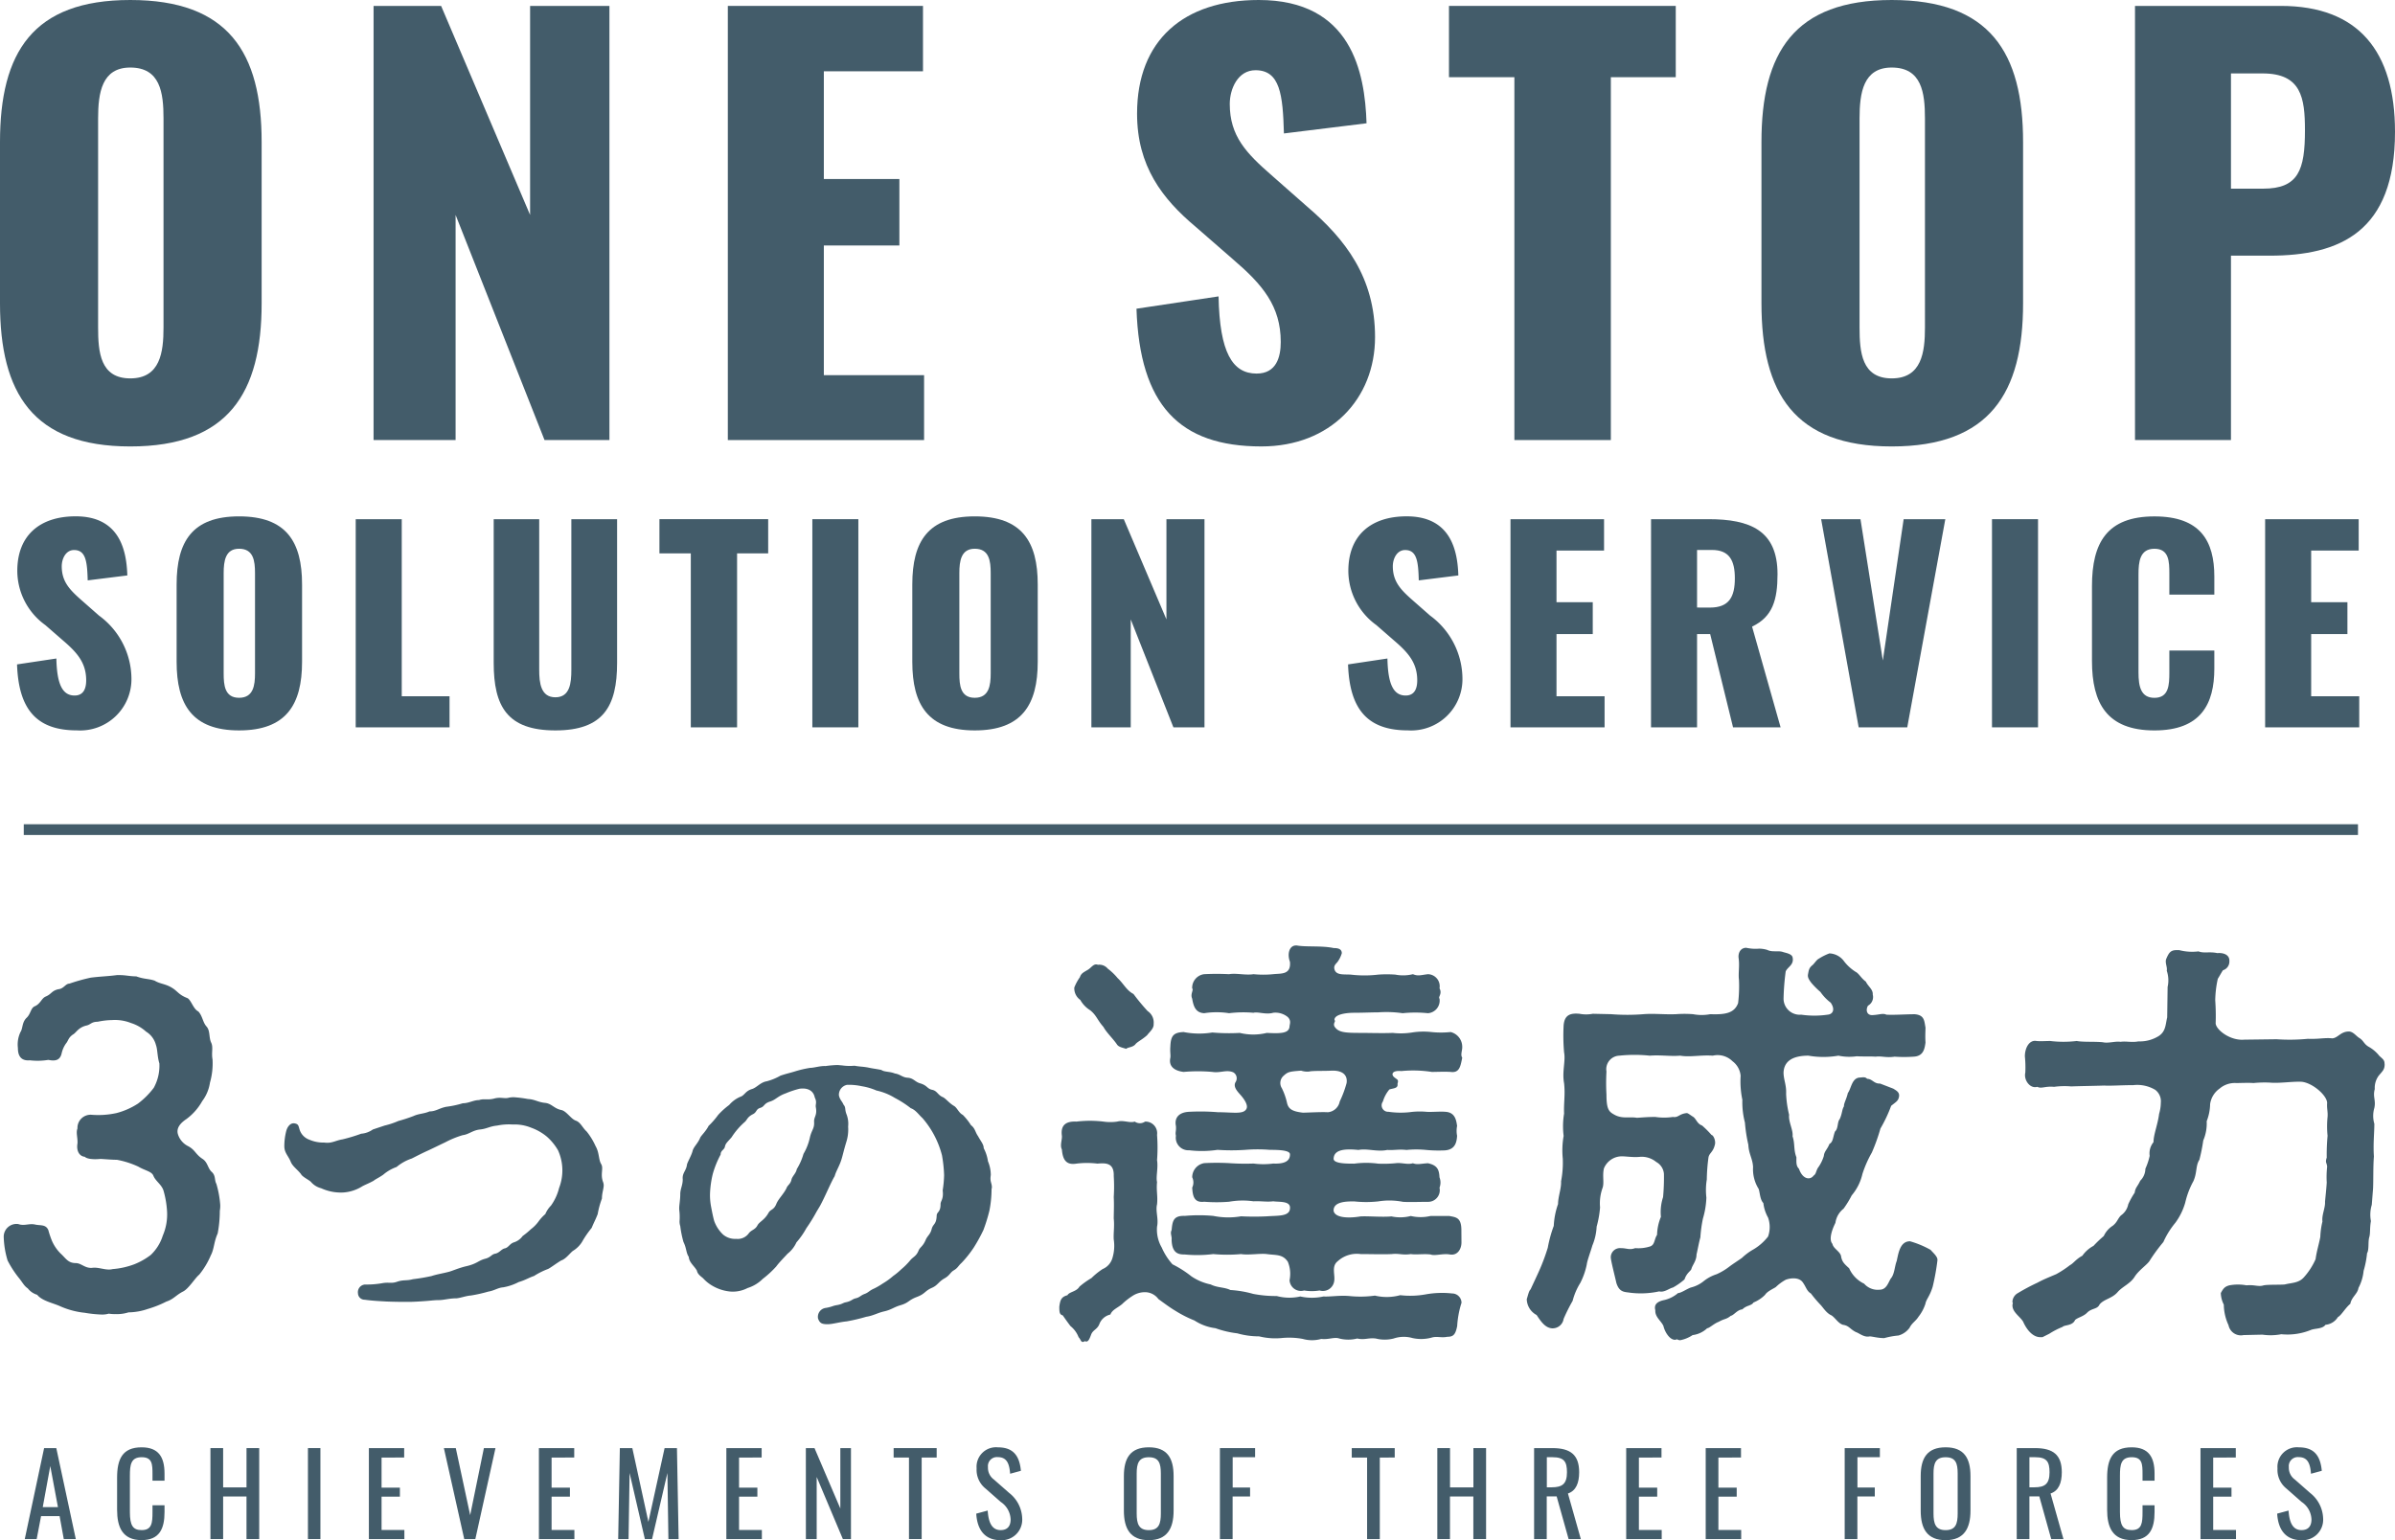
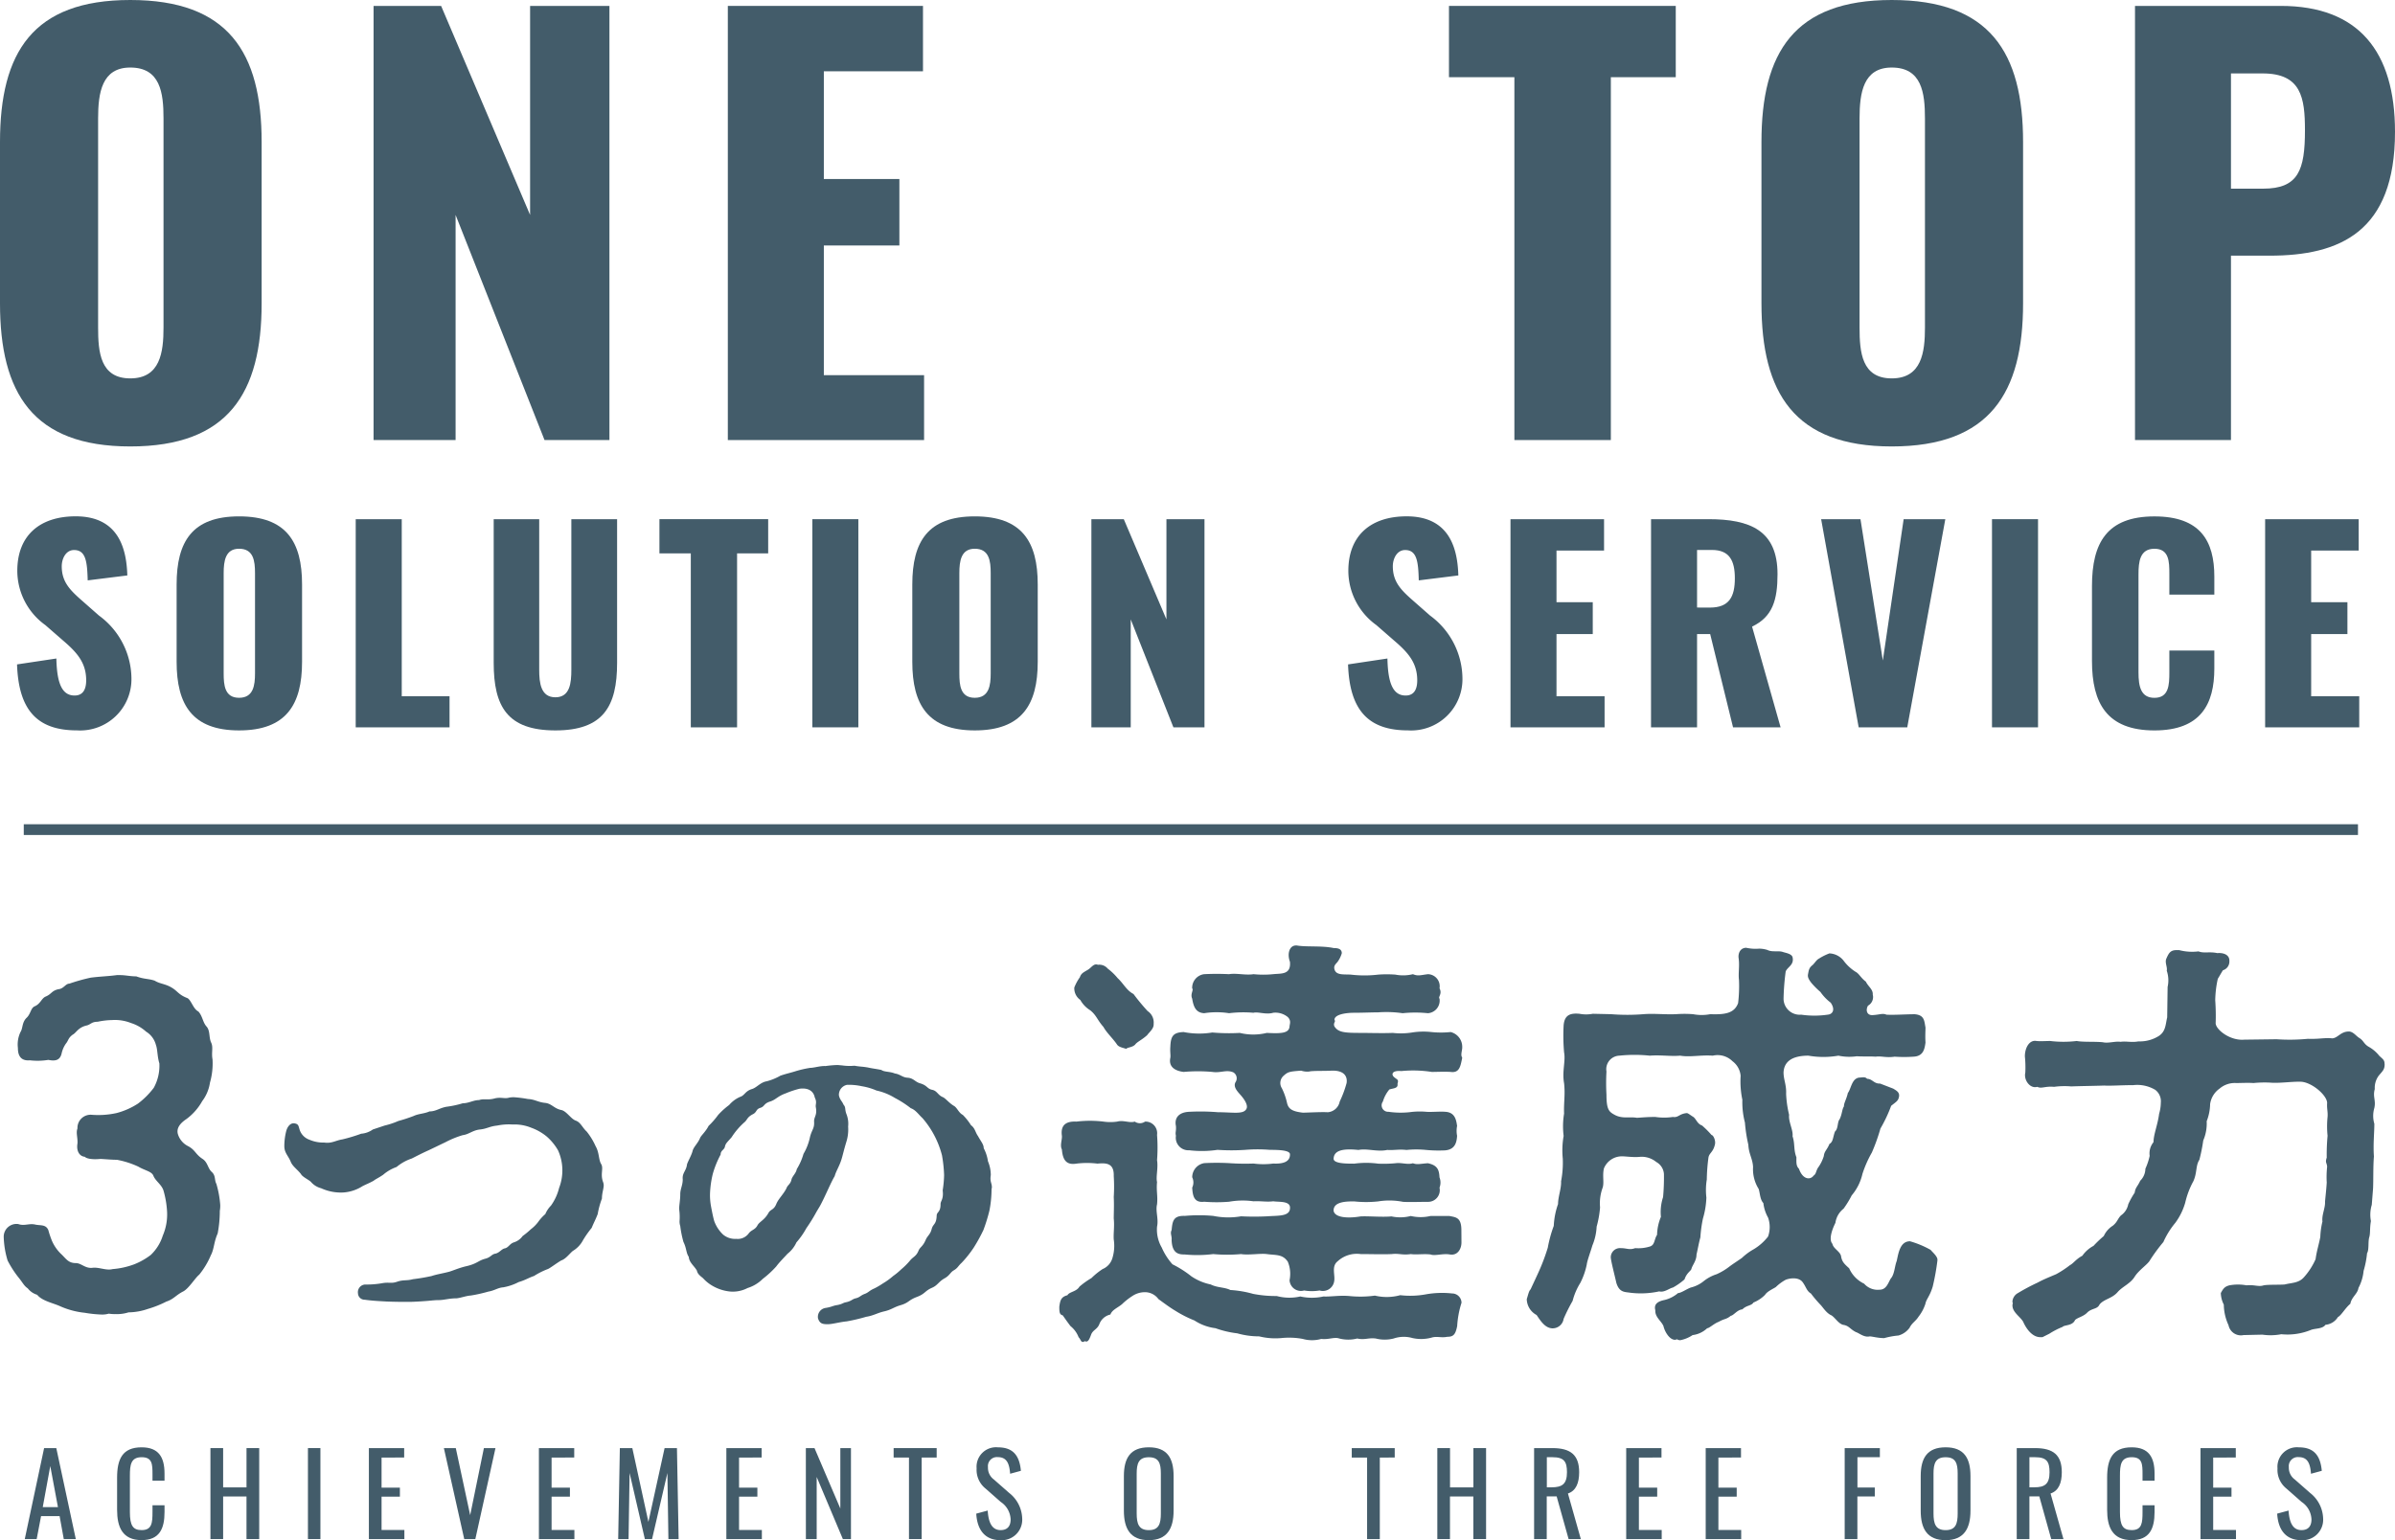
<svg xmlns="http://www.w3.org/2000/svg" width="202.914" height="130.523" viewBox="0 0 202.914 130.523">
  <defs>
    <clipPath id="clip-path">
      <rect id="長方形_1478" data-name="長方形 1478" width="202.914" height="130.523" fill="#435c6a" />
    </clipPath>
  </defs>
  <g id="グループ_1754" data-name="グループ 1754" transform="translate(0 0)">
    <rect id="長方形_1474" data-name="長方形 1474" width="197.763" height="0.911" transform="translate(2.014 69.854)" fill="#435c6a" />
    <path id="パス_994" data-name="パス 994" d="M3.49,79.222,4.139,82.7H2.853ZM2.967,77.7,1.329,85.41H2.338l.371-1.943H4.281l.352,1.943H5.652L4,77.7Z" transform="translate(0.77 45.026)" fill="#435c6a" />
    <g id="グループ_1752" data-name="グループ 1752" transform="translate(0 0)">
      <g id="グループ_1751" data-name="グループ 1751" clip-path="url(#clip-path)">
        <path id="パス_995" data-name="パス 995" d="M6.281,82.959V80.236c0-1.561.438-2.578,2.075-2.578,1.437,0,1.943.828,1.943,2.218v.61H9.28v-.543c0-.858-.019-1.447-.915-1.447-.913,0-1,.627-1,1.579v3.055c0,1.163.257,1.543,1,1.543.867,0,.915-.619.915-1.532v-.572H10.3v.572c0,1.418-.43,2.38-1.943,2.38-1.638,0-2.075-1.125-2.075-2.562" transform="translate(3.64 45.002)" fill="#435c6a" />
        <path id="パス_996" data-name="パス 996" d="M11.288,77.7h1.076V81.03h1.981V77.7H15.42V85.41H14.344V81.8H12.364V85.41H11.288Z" transform="translate(6.541 45.026)" fill="#435c6a" />
        <rect id="長方形_1475" data-name="長方形 1475" width="1.057" height="7.711" transform="translate(26.09 122.725)" fill="#435c6a" />
        <path id="パス_997" data-name="パス 997" d="M19.787,77.7h2.99v.8H20.862v2.551h1.553v.763H20.862V84.64h1.932v.771H19.787Z" transform="translate(11.466 45.026)" fill="#435c6a" />
        <path id="パス_998" data-name="パス 998" d="M23.81,77.7h1.009l1.218,5.683L27.2,77.7h.981L26.475,85.41h-.941Z" transform="translate(13.798 45.026)" fill="#435c6a" />
        <path id="パス_999" data-name="パス 999" d="M28.907,77.7H31.9v.8H29.982v2.551h1.553v.763H29.982V84.64h1.932v.771H28.907Z" transform="translate(16.751 45.026)" fill="#435c6a" />
        <path id="パス_1000" data-name="パス 1000" d="M33.3,77.7h1.057l1.362,6.255L37.091,77.7h1.047l.142,7.711h-.866l-.085-5.6-1.3,5.6h-.61l-1.294-5.6-.087,5.6H33.16Z" transform="translate(19.216 45.026)" fill="#435c6a" />
        <path id="パス_1001" data-name="パス 1001" d="M38.962,77.7h2.99v.8H40.038v2.551H41.59v.763H40.038V84.64h1.932v.771H38.962Z" transform="translate(22.578 45.026)" fill="#435c6a" />
        <path id="パス_1002" data-name="パス 1002" d="M43.226,77.7h.733l2.189,5.121V77.7h.9V85.41h-.686l-2.218-5.264V85.41h-.915Z" transform="translate(25.049 45.026)" fill="#435c6a" />
        <path id="パス_1003" data-name="パス 1003" d="M49.236,78.5h-1.3v-.8h3.647v.8H50.312V85.41H49.236Z" transform="translate(27.776 45.026)" fill="#435c6a" />
        <path id="パス_1004" data-name="パス 1004" d="M52.377,83.274l.952-.257c.057.828.265,1.657,1.095,1.657.553,0,.848-.314.848-.905a1.857,1.857,0,0,0-.839-1.485l-1.3-1.144a2.025,2.025,0,0,1-.742-1.7,1.649,1.649,0,0,1,1.809-1.78c1.229,0,1.82.638,1.943,1.989l-.913.248c-.058-.761-.229-1.407-1.03-1.407a.762.762,0,0,0-.847.847,1.223,1.223,0,0,0,.5,1.047l1.3,1.142a2.853,2.853,0,0,1,1.1,2.161,1.737,1.737,0,0,1-1.846,1.839c-1.343,0-1.971-.915-2.047-2.248" transform="translate(30.352 45.002)" fill="#435c6a" />
        <path id="パス_1005" data-name="パス 1005" d="M60.285,83.016V80.094c0-1.524.551-2.437,2.113-2.437s2.1.922,2.1,2.437v2.932c0,1.513-.553,2.5-2.1,2.5-1.572,0-2.113-.973-2.113-2.505m3.132.238v-3.38c0-.858-.163-1.38-1.019-1.38s-1.028.523-1.028,1.38v3.38c0,.856.163,1.417,1.028,1.417s1.019-.561,1.019-1.417" transform="translate(34.935 45.002)" fill="#435c6a" />
-         <path id="パス_1006" data-name="パス 1006" d="M65.436,77.7h2.981v.771h-1.9v2.57h1.475V81.8H66.512V85.41H65.436Z" transform="translate(37.92 45.026)" fill="#435c6a" />
        <path id="パス_1007" data-name="パス 1007" d="M73.809,78.5h-1.3v-.8H76.15v.8H74.886V85.41H73.809Z" transform="translate(42.017 45.026)" fill="#435c6a" />
        <path id="パス_1008" data-name="パス 1008" d="M77.1,77.7h1.076V81.03h1.981V77.7h1.074V85.41H80.152V81.8H78.171V85.41H77.1Z" transform="translate(44.676 45.026)" fill="#435c6a" />
        <path id="パス_1009" data-name="パス 1009" d="M82.289,77.7H83.84c1.543,0,2.267.581,2.267,2.047,0,.905-.267,1.572-.951,1.8l1.093,3.865H85.213L84.2,81.793h-.84V85.41H82.289Zm1.485,3.323c.9,0,1.3-.286,1.3-1.276,0-.905-.246-1.275-1.229-1.275h-.477v2.551Z" transform="translate(47.686 45.026)" fill="#435c6a" />
        <path id="パス_1010" data-name="パス 1010" d="M87.229,77.7h2.99v.8H88.305v2.551h1.551v.763H88.305V84.64h1.932v.771H87.229Z" transform="translate(50.549 45.026)" fill="#435c6a" />
        <path id="パス_1011" data-name="パス 1011" d="M91.494,77.7h2.99v.8H92.57v2.551h1.551v.763H92.57V84.64H94.5v.771H91.494Z" transform="translate(53.02 45.026)" fill="#435c6a" />
        <path id="パス_1012" data-name="パス 1012" d="M98.949,77.7h2.981v.771h-1.9v2.57H101.5V81.8h-1.475V85.41H98.949Z" transform="translate(57.34 45.026)" fill="#435c6a" />
        <path id="パス_1013" data-name="パス 1013" d="M103.027,83.016V80.094c0-1.524.551-2.437,2.112-2.437s2.105.922,2.105,2.437v2.932c0,1.513-.553,2.5-2.105,2.5-1.57,0-2.112-.973-2.112-2.505m3.132.238v-3.38c0-.858-.163-1.38-1.02-1.38s-1.027.523-1.027,1.38v3.38c0,.856.163,1.417,1.027,1.417s1.02-.561,1.02-1.417" transform="translate(59.703 45.002)" fill="#435c6a" />
        <path id="パス_1014" data-name="パス 1014" d="M108.178,77.7h1.551c1.543,0,2.267.581,2.267,2.047,0,.905-.267,1.572-.952,1.8l1.093,3.865H111.1l-1.009-3.617h-.839V85.41h-1.074Zm1.485,3.323c.9,0,1.294-.286,1.294-1.276,0-.905-.246-1.275-1.227-1.275h-.477v2.551Z" transform="translate(62.688 45.026)" fill="#435c6a" />
        <path id="パス_1015" data-name="パス 1015" d="M113.027,82.959V80.236c0-1.561.438-2.578,2.077-2.578,1.437,0,1.941.828,1.941,2.218v.61h-1.019v-.543c0-.858-.019-1.447-.913-1.447-.915,0-1,.627-1,1.579v3.055c0,1.163.256,1.543,1,1.543.867,0,.913-.619.913-1.532v-.572h1.019v.572c0,1.418-.428,2.38-1.941,2.38-1.64,0-2.077-1.125-2.077-2.562" transform="translate(65.498 45.002)" fill="#435c6a" />
        <path id="パス_1016" data-name="パス 1016" d="M118.035,77.7h2.99v.8H119.11v2.551h1.551v.763H119.11V84.64h1.932v.771h-3.007Z" transform="translate(68.4 45.026)" fill="#435c6a" />
        <path id="パス_1017" data-name="パス 1017" d="M122.155,83.274l.952-.257c.057.828.265,1.657,1.095,1.657.553,0,.847-.314.847-.905a1.856,1.856,0,0,0-.837-1.485l-1.3-1.144a2.024,2.024,0,0,1-.741-1.7,1.649,1.649,0,0,1,1.809-1.78c1.229,0,1.82.638,1.943,1.989l-.915.248c-.058-.761-.229-1.407-1.028-1.407a.763.763,0,0,0-.848.847,1.224,1.224,0,0,0,.505,1.047l1.3,1.142a2.853,2.853,0,0,1,1.1,2.161,1.737,1.737,0,0,1-1.846,1.839c-1.344,0-1.971-.915-2.047-2.248" transform="translate(70.788 45.002)" fill="#435c6a" />
        <path id="パス_1018" data-name="パス 1018" d="M0,25.709V12.037C0,4.451,2.77,0,11.037,0,19.35,0,22.167,4.451,22.167,12.037V25.709c0,7.586-2.816,12.127-11.129,12.127C2.77,37.837,0,33.3,0,25.709m13.854,2.044V10.039c0-2.18-.272-4.315-2.816-4.315-2.407,0-2.726,2.135-2.726,4.315V27.753c0,2.09.182,4.315,2.726,4.315s2.816-2.226,2.816-4.315" transform="translate(0 0)" fill="#435c6a" />
        <path id="パス_1019" data-name="パス 1019" d="M20.039.317h5.722L33.3,18.031V.317h6.722V37.108h-5.5L26.988,18.031V37.108h-6.95Z" transform="translate(11.612 0.184)" fill="#435c6a" />
        <path id="パス_1020" data-name="パス 1020" d="M39.041.317H55.575V5.858h-8.4v9.129h6.4V20.62h-6.4V31.611h8.493v5.5H39.041Z" transform="translate(22.624 0.184)" fill="#435c6a" />
-         <path id="パス_1021" data-name="パス 1021" d="M60.963,26.163l6.95-1.044c.092,4.768,1.181,6.541,3.225,6.541,1.681,0,2.044-1.409,2.044-2.679,0-3.044-1.545-4.862-4.042-7l-3.181-2.772c-2.815-2.361-4.95-5.132-4.95-9.583C61.009,3.407,64.961,0,71.32,0c7.858,0,8.994,6.133,9.131,10.448l-7,.862c-.092-3.271-.319-5.359-2.409-5.359-1.5,0-2.18,1.589-2.18,2.86,0,2.726,1.407,4.178,3.543,6.042l3.042,2.68c3.181,2.725,5.724,5.948,5.724,11.037,0,5.223-3.77,9.265-9.629,9.265-6.951,0-10.311-3.5-10.584-11.674" transform="translate(35.328 0)" fill="#435c6a" />
        <path id="パス_1022" data-name="パス 1022" d="M83.265,6.358H77.723V.317H96.937V6.358h-5.5V37.11H83.265Z" transform="translate(45.04 0.184)" fill="#435c6a" />
        <path id="パス_1023" data-name="パス 1023" d="M94.485,25.709V12.037C94.485,4.451,97.254,0,105.522,0c8.311,0,11.128,4.451,11.128,12.037V25.709c0,7.586-2.816,12.127-11.128,12.127-8.269,0-11.037-4.541-11.037-12.127m13.852,2.044V10.039c0-2.18-.273-4.315-2.815-4.315-2.409,0-2.726,2.135-2.726,4.315V27.753c0,2.09.182,4.315,2.726,4.315s2.815-2.226,2.815-4.315" transform="translate(54.753 0)" fill="#435c6a" />
        <path id="パス_1024" data-name="パス 1024" d="M114.522.317h12.355c6.585,0,9.673,3.86,9.673,10.674,0,8.493-4.678,10.493-10.627,10.493h-3.271V37.108h-8.13Zm10.856,15.488c3,0,3.543-1.591,3.543-4.952,0-2.77-.319-4.814-3.589-4.814h-2.68v9.766Z" transform="translate(66.364 0.184)" fill="#435c6a" />
        <path id="パス_1025" data-name="パス 1025" d="M.914,40.252l3.333-.5c.044,2.286.567,3.137,1.546,3.137.806,0,.979-.678.979-1.286,0-1.461-.739-2.331-1.936-3.355L3.31,36.919a5.677,5.677,0,0,1-2.374-4.6c0-2.984,1.894-4.617,4.945-4.617,3.767,0,4.31,2.941,4.377,5.01L6.9,33.13c-.043-1.57-.152-2.571-1.155-2.571-.719,0-1.044.763-1.044,1.373,0,1.308.674,2,1.7,2.9l1.459,1.284A6.666,6.666,0,0,1,10.606,41.4a4.346,4.346,0,0,1-4.617,4.443c-3.333,0-4.944-1.677-5.075-5.6" transform="translate(0.53 16.056)" fill="#435c6a" />
        <path id="パス_1026" data-name="パス 1026" d="M9.474,40.032V33.477c0-3.639,1.328-5.771,5.291-5.771,3.987,0,5.337,2.132,5.337,5.771v6.555c0,3.638-1.35,5.814-5.337,5.814-3.963,0-5.291-2.177-5.291-5.814m6.642.979V32.519c0-1.046-.13-2.069-1.35-2.069-1.155,0-1.306,1.024-1.306,2.069v8.493c0,1,.087,2.069,1.306,2.069s1.35-1.068,1.35-2.069" transform="translate(5.49 16.056)" fill="#435c6a" />
        <path id="パス_1027" data-name="パス 1027" d="M19.081,27.857h3.9V42.864H27.03V45.5h-7.95Z" transform="translate(11.057 16.143)" fill="#435c6a" />
        <path id="パス_1028" data-name="パス 1028" d="M26.482,40.032V27.857h3.856V40.621c0,1.11.131,2.331,1.371,2.331s1.352-1.221,1.352-2.331V27.857h3.876V40.032c0,3.7-1.177,5.727-5.228,5.727-4.072,0-5.227-2.025-5.227-5.727" transform="translate(15.346 16.143)" fill="#435c6a" />
        <path id="パス_1029" data-name="パス 1029" d="M38.03,30.755H35.372v-2.9h9.213v2.9H41.95V45.5H38.03Z" transform="translate(20.498 16.143)" fill="#435c6a" />
        <rect id="長方形_1476" data-name="長方形 1476" width="3.898" height="17.641" transform="translate(68.825 44)" fill="#435c6a" />
        <path id="パス_1030" data-name="パス 1030" d="M48.936,40.032V33.477c0-3.639,1.328-5.771,5.291-5.771,3.987,0,5.336,2.132,5.336,5.771v6.555c0,3.638-1.349,5.814-5.336,5.814-3.963,0-5.291-2.177-5.291-5.814m6.642.979V32.519c0-1.046-.13-2.069-1.35-2.069-1.155,0-1.306,1.024-1.306,2.069v8.493c0,1,.087,2.069,1.306,2.069s1.35-1.068,1.35-2.069" transform="translate(28.358 16.056)" fill="#435c6a" />
        <path id="パス_1031" data-name="パス 1031" d="M58.542,27.857h2.745L64.9,36.35V27.857h3.224V45.5H65.492L61.875,36.35V45.5H58.542Z" transform="translate(33.925 16.143)" fill="#435c6a" />
        <path id="パス_1032" data-name="パス 1032" d="M72.312,40.252l3.333-.5c.043,2.286.565,3.137,1.546,3.137.806,0,.979-.678.979-1.286,0-1.461-.741-2.331-1.94-3.355l-1.523-1.328a5.677,5.677,0,0,1-2.374-4.6c0-2.984,1.894-4.617,4.942-4.617,3.77,0,4.312,2.941,4.378,5.01L78.3,33.13c-.041-1.57-.152-2.571-1.153-2.571-.719,0-1.046.763-1.046,1.373,0,1.308.674,2,1.7,2.9l1.461,1.284A6.666,6.666,0,0,1,82,41.4a4.347,4.347,0,0,1-4.617,4.443c-3.333,0-4.945-1.677-5.075-5.6" transform="translate(41.904 16.056)" fill="#435c6a" />
        <path id="パス_1033" data-name="パス 1033" d="M81.023,27.857h7.927v2.658H84.921v4.377h3.072v2.7H84.921v5.271h4.074V45.5H81.023Z" transform="translate(46.952 16.143)" fill="#435c6a" />
        <path id="パス_1034" data-name="パス 1034" d="M88.562,27.857h4.859c3.548,0,5.857.959,5.857,4.659,0,2.18-.414,3.617-2.156,4.445L99.539,45.5H95.51l-1.938-7.907H92.46V45.5h-3.9Zm4.988,7.492c1.632,0,2.113-.913,2.113-2.483,0-1.5-.46-2.4-1.94-2.4H92.46v4.879Z" transform="translate(51.321 16.143)" fill="#435c6a" />
        <path id="パス_1035" data-name="パス 1035" d="M97.686,27.857h3.333l1.894,11.979,1.764-11.979h3.53L104.982,45.5h-4.115Z" transform="translate(56.608 16.143)" fill="#435c6a" />
        <rect id="長方形_1477" data-name="長方形 1477" width="3.9" height="17.641" transform="translate(168.77 44)" fill="#435c6a" />
        <path id="パス_1036" data-name="パス 1036" d="M112.214,39.968V33.609c0-3.658,1.264-5.9,5.291-5.9,3.9,0,5.075,2.091,5.075,5.1v1.526h-3.811V32.563c0-1.024-.022-2.112-1.264-2.112s-1.35,1.109-1.35,2.177v8.3c0,1.2.2,2.156,1.35,2.156,1.221,0,1.264-1.088,1.264-2.156V39.075h3.811V40.6c0,3-1.131,5.247-5.075,5.247-4.028,0-5.291-2.308-5.291-5.88" transform="translate(65.027 16.056)" fill="#435c6a" />
        <path id="パス_1037" data-name="パス 1037" d="M121.5,27.857h7.927v2.658H125.4v4.377h3.072v2.7H125.4v5.271h4.073V45.5H121.5Z" transform="translate(70.411 16.143)" fill="#435c6a" />
        <path id="パス_1038" data-name="パス 1038" d="M18.325,74.22c-.327.727-.291,1.308-.581,1.853a6.739,6.739,0,0,1-.981,1.635c-.327.254-.872,1.161-1.344,1.415-.652.329-.8.655-1.453.872a8.757,8.757,0,0,1-1.562.619,5.15,5.15,0,0,1-1.633.289,3.129,3.129,0,0,1-1.09.145,3.068,3.068,0,0,1-.581-.035,2.012,2.012,0,0,1-.654.073,10.239,10.239,0,0,1-1.379-.147,6.887,6.887,0,0,1-2.143-.58c-.581-.254-1.489-.438-1.889-.945a1.584,1.584,0,0,1-.8-.547c-.327-.216-.436-.507-.8-.943a8.776,8.776,0,0,1-.908-1.417A7.619,7.619,0,0,1,.2,74.547,1.082,1.082,0,0,1,1.435,73.42c.509.182.908-.073,1.417.038.436.107.908-.038,1.126.471a7.866,7.866,0,0,0,.291.872,3.455,3.455,0,0,0,.761,1.126c.438.4.619.8,1.273.8.472,0,.8.472,1.415.4.545-.073,1.163.254,1.707.109a6.679,6.679,0,0,0,1.816-.4,5.826,5.826,0,0,0,1.417-.8A3.838,3.838,0,0,0,13.676,74.4a4.548,4.548,0,0,0,.363-2.034,8.01,8.01,0,0,0-.291-1.742c-.145-.545-.69-.836-.872-1.308-.147-.363-.727-.436-1.271-.763a7.578,7.578,0,0,0-1.816-.581c-.4,0-.763-.036-1.38-.073-.763.073-1.2-.035-1.343-.182-.436-.036-.727-.472-.619-1.126.036-.472-.144-.907,0-1.272a1.114,1.114,0,0,1,1.2-1.161,7.215,7.215,0,0,0,2.107-.145,6.209,6.209,0,0,0,1.816-.8,6.757,6.757,0,0,0,1.344-1.344,3.877,3.877,0,0,0,.472-2.071c-.182-.581-.145-1.161-.292-1.561a1.87,1.87,0,0,0-.834-1.126,3.425,3.425,0,0,0-1.271-.727,3.68,3.68,0,0,0-1.6-.254,6.4,6.4,0,0,0-1.235.145c-.545,0-.581.254-.981.327-.69.182-.834.616-1.125.763-.4.291-.363.507-.581.761a2.345,2.345,0,0,0-.363.837c-.145.616-.581.652-1.126.543a5.626,5.626,0,0,1-1.562.036C1.544,59.619,1.4,59,1.4,58.493a2.457,2.457,0,0,1,.218-1.344c.218-.327.109-.834.545-1.234.327-.327.327-.8.654-.946.509-.216.581-.689.945-.834.509-.218.472-.472,1.054-.616.472-.038.616-.474.943-.474a15.664,15.664,0,0,1,1.816-.509c.872-.109,1.417-.109,2.216-.216h.218c.545,0,.872.107,1.417.107.69.254,1.017.182,1.562.365.471.289.907.253,1.488.616.472.291.545.581,1.308.872.327.218.472.908.908,1.126.363.4.363.908.69,1.271s.182.943.4,1.38c.182.4,0,.836.109,1.415a5.927,5.927,0,0,1-.218,1.962A3.444,3.444,0,0,1,17.017,63a4.776,4.776,0,0,1-1.344,1.524c-.545.365-.836.764-.727,1.237a1.684,1.684,0,0,0,.872,1.054c.618.327.618.689,1.235,1.088.436.292.436.8.763,1.09.363.327.218.69.4,1.017a8.529,8.529,0,0,1,.327,1.78,2.384,2.384,0,0,1-.036.507,10.188,10.188,0,0,1-.182,1.925" transform="translate(0.116 30.319)" fill="#435c6a" />
        <path id="パス_1039" data-name="パス 1039" d="M42.313,66.316c0,.33-.15.659-.15,1.14a7.17,7.17,0,0,0-.36,1.32c-.21.539-.3.66-.51,1.169a8.8,8.8,0,0,0-.72,1.02,2.321,2.321,0,0,1-.87.93c-.24.18-.6.69-.99.81-.45.27-.87.6-1.11.72a6.286,6.286,0,0,0-1.2.6c-.39.12-.75.359-1.29.51a4.513,4.513,0,0,1-1.32.449c-.449.032-.72.272-1.259.362a12.213,12.213,0,0,1-1.471.33c-.42.028-.87.21-1.23.24-.63,0-1.05.15-1.5.15-.39,0-.75.06-1.23.088-.42.032-.99.062-1.29.062-.57,0-1.109,0-1.891-.03-.569-.032-1.2-.06-1.859-.152a.561.561,0,0,1-.57-.54.649.649,0,0,1,.6-.749,7.524,7.524,0,0,0,1.5-.12c.539-.09.72.06,1.229-.12.54-.18.78-.062,1.32-.21a16.035,16.035,0,0,0,1.591-.27c.45-.15.9-.21,1.471-.36.33-.09.84-.33,1.5-.48.9-.21.99-.48,1.591-.63.449-.12.51-.36.809-.42.362-.06.542-.39.812-.45.33-.06.419-.39.779-.51a1.433,1.433,0,0,0,.75-.54,6.578,6.578,0,0,0,.69-.57,3.167,3.167,0,0,0,.63-.629,3.661,3.661,0,0,1,.6-.66,2.292,2.292,0,0,1,.48-.72,4.38,4.38,0,0,0,.69-1.5,4.133,4.133,0,0,0-.09-3.18,4.588,4.588,0,0,0-.96-1.172,4.427,4.427,0,0,0-1.32-.749,3.673,3.673,0,0,0-1.559-.27,4.87,4.87,0,0,0-1.32.09c-.63.06-.872.27-1.44.33-.63.06-.96.42-1.471.48a7.891,7.891,0,0,0-1.471.6c-.57.27-.99.48-1.44.69-.54.24-1.11.539-1.41.69a3.933,3.933,0,0,0-1.29.719,3.579,3.579,0,0,0-1.139.66c-.392.27-.63.362-.812.51-.449.242-.509.242-.93.452a3.456,3.456,0,0,1-1.619.539,4.019,4.019,0,0,1-1.891-.359,1.694,1.694,0,0,1-.87-.542c-.18-.178-.72-.419-.84-.66-.3-.389-.72-.659-.87-1.049-.21-.51-.54-.75-.54-1.32a5.207,5.207,0,0,1,.15-1.23c.09-.39.36-.78.75-.69.3.06.3.21.39.51a1.336,1.336,0,0,0,.84.87,2.994,2.994,0,0,0,1.26.24c.63.09.96-.182,1.531-.27a13.926,13.926,0,0,0,1.591-.48,1.964,1.964,0,0,0,.99-.36l.99-.33a6.841,6.841,0,0,0,1.169-.389,13.292,13.292,0,0,0,1.29-.422c.45-.21.87-.18,1.35-.39.54,0,.81-.27,1.41-.39a8.326,8.326,0,0,0,1.41-.3c.51,0,.9-.27,1.38-.27.42-.148.75.03,1.349-.148.542-.12.812.058,1.2-.06a2.007,2.007,0,0,1,.419-.032,10.015,10.015,0,0,1,1.172.15c.6.03.839.27,1.469.33.54.06.75.48,1.35.6.45.09.81.75,1.23.9s.54.57.93.93a5.643,5.643,0,0,1,.75,1.23c.33.57.24,1.14.48,1.531.21.359-.09.839.15,1.5a.886.886,0,0,1,.06.272" transform="translate(8.836 34.117)" fill="#435c6a" />
        <path id="パス_1040" data-name="パス 1040" d="M62.927,67.5c0,.06-.03.122-.03.21a9.466,9.466,0,0,1-.18,1.771,14.182,14.182,0,0,1-.51,1.651A14.425,14.425,0,0,1,61.4,72.6a9.228,9.228,0,0,1-1.05,1.32c-.3.27-.3.42-.66.63-.3.18-.33.42-.75.66-.54.3-.6.6-1.08.81-.629.27-.57.51-1.289.78s-.66.48-1.35.69c-.63.18-.782.39-1.442.539-.539.122-.9.362-1.5.452a15.39,15.39,0,0,1-1.651.39c-.63.06-1.2.24-1.621.24-.45,0-.66-.06-.81-.482a.762.762,0,0,1,.66-.9c.54-.092.57-.18.96-.24.48-.09.45-.182.75-.24.45-.09.54-.272.81-.33.39-.09.39-.24.81-.39.3-.12.36-.27.78-.45a6.1,6.1,0,0,0,.72-.422,5.7,5.7,0,0,0,.87-.629,5.905,5.905,0,0,0,.69-.57,5.783,5.783,0,0,0,.75-.75c.27-.33.509-.33.719-.84.12-.3.36-.33.6-.9.15-.36.39-.45.51-.929.12-.452.39-.362.422-1.112,0-.359.329-.269.329-.989,0-.3.27-.392.18-1.172a9.379,9.379,0,0,0,.12-1.289,11.576,11.576,0,0,0-.18-1.682,7.757,7.757,0,0,0-1.651-3.15c-.33-.3-.57-.69-.99-.84a8.78,8.78,0,0,0-1.349-.87,5.016,5.016,0,0,0-1.561-.629,5.131,5.131,0,0,0-1.23-.362,5.207,5.207,0,0,0-1.26-.12.859.859,0,0,0-.69.9c.09.392.27.48.39.782.21.239.09.359.24.779a2.231,2.231,0,0,1,.15,1.08,3.489,3.489,0,0,1-.15,1.29c-.21.69-.3,1.11-.39,1.41-.18.63-.48,1.049-.6,1.5-.33.539-.84,1.8-1.26,2.551l-.27.45a13.906,13.906,0,0,1-.87,1.41,6.616,6.616,0,0,1-.839,1.2,2.57,2.57,0,0,1-.752.96c-.3.33-.72.75-.959,1.08a8.326,8.326,0,0,1-1.14,1.05,3.143,3.143,0,0,1-1.29.779,2.7,2.7,0,0,1-1.44.3,3.7,3.7,0,0,1-1.621-.54,3.178,3.178,0,0,1-.69-.57c-.15-.15-.48-.33-.54-.66-.21-.39-.66-.69-.69-1.169-.24-.362-.18-.72-.449-1.262a8.765,8.765,0,0,1-.272-1.35,1.188,1.188,0,0,1-.058-.45,4.633,4.633,0,0,0,0-.629c0-.092-.032-.27-.032-.422,0-.3.09-.719.09-1.2,0-.449.21-.749.21-1.26-.06-.539.3-.72.36-1.259.06-.24.39-.782.48-1.17.09-.33.45-.63.63-1.08.09-.21.48-.54.72-1.02a6.787,6.787,0,0,0,.81-.93,6.351,6.351,0,0,1,.93-.84,2.574,2.574,0,0,1,.93-.689c.39-.122.42-.482.99-.66.42-.12.72-.572,1.259-.66a4.706,4.706,0,0,0,1.172-.48c.539-.18.749-.212,1.229-.36a8.977,8.977,0,0,1,1.29-.3c.33,0,.87-.18,1.29-.152a9.04,9.04,0,0,1,.99-.088c.15,0,.27.028.39.028a4.463,4.463,0,0,0,1.08.032c.48.088.63.06,1.14.15.39.088.72.12,1.14.208.24.182.72.122,1.14.3.449.06.63.33,1.079.359.512.032.63.362,1.08.48.6.18.57.45.99.542.45.088.48.449.93.629.24.12.51.48.9.72.3.15.42.6.78.78a4.908,4.908,0,0,1,.69.87c.36.27.36.6.6.93.24.45.48.69.48,1.02a3.447,3.447,0,0,1,.36,1.11,3.049,3.049,0,0,1,.24,1.17c-.09.569.09.66.09,1.019M48.013,60.745c-.06-.27.12-.42-.09-.839-.12-.6-.6-.84-1.29-.752a7.577,7.577,0,0,0-1.17.39c-.689.242-.839.54-1.319.692-.572.178-.45.419-.84.54s-.27.359-.63.539c-.48.242-.48.48-.69.66a6.054,6.054,0,0,0-1.11,1.29c-.36.42-.51.51-.57.81-.06.27-.36.3-.36.66a8.011,8.011,0,0,0-.66,1.621,8.256,8.256,0,0,0-.24,1.711,5.153,5.153,0,0,0,.09,1.079c.09.48.18.93.27,1.232a2.979,2.979,0,0,0,.75,1.139,1.578,1.578,0,0,0,1.11.36,1.15,1.15,0,0,0,1.05-.449c.24-.33.54-.3.75-.692.148-.3.6-.45.93-1.05.178-.33.45-.238.66-.749.178-.452.6-.81.869-1.35.09-.27.33-.33.42-.72.062-.3.392-.54.452-.9a5.141,5.141,0,0,0,.569-1.29,4.692,4.692,0,0,0,.54-1.38c.15-.66.39-.75.36-1.32-.03-.45.27-.54.15-1.23" transform="translate(21.111 33.115)" fill="#435c6a" />
        <path id="パス_1041" data-name="パス 1041" d="M90.892,81.024a8.017,8.017,0,0,0-.363,1.96c-.145.727-.327.908-.836.908-.543.109-.87-.073-1.343.073a3.388,3.388,0,0,1-1.6.036,2.668,2.668,0,0,0-1.6.036,3.093,3.093,0,0,1-1.524,0c-.654-.073-.946.145-1.562,0a3.1,3.1,0,0,1-1.526,0c-.436-.145-.872.109-1.526.036a2.853,2.853,0,0,1-1.562,0A6.344,6.344,0,0,0,75.639,84a5.72,5.72,0,0,1-1.889-.144A6.762,6.762,0,0,1,71.9,83.6a8.4,8.4,0,0,1-1.853-.436,4.2,4.2,0,0,1-1.778-.654,9.9,9.9,0,0,1-1.635-.834c-.436-.254-1.017-.692-1.417-.981a1.413,1.413,0,0,0-1.163-.583A1.913,1.913,0,0,0,63,80.442a5.559,5.559,0,0,0-.872.692c-.4.325-.834.472-.979.872a1.3,1.3,0,0,0-.945.834c-.182.436-.545.472-.69.872-.109.291-.218.581-.4.581A.133.133,0,0,1,59,84.256a.614.614,0,0,1-.182.073c-.182,0-.182-.218-.363-.4a2.222,2.222,0,0,0-.69-.945c-.327-.436-.4-.545-.654-.907-.254-.073-.291-.22-.291-.727.073-.545.145-.837.69-.981.145-.291.763-.291,1.017-.727a7.014,7.014,0,0,1,1.017-.727,6.112,6.112,0,0,1,.945-.763,1.439,1.439,0,0,0,.834-.945,3.525,3.525,0,0,0,.109-1.562c-.036-.543.073-1.088,0-1.78,0-.434.036-1.161,0-1.815a14.032,14.032,0,0,0,0-1.78c.036-1.088-.616-1.126-1.379-1.054a7.268,7.268,0,0,0-1.78,0c-.872.145-1.163-.327-1.235-1.2-.182-.362.036-.834,0-1.161-.145-1.054.545-1.235,1.235-1.2a9.561,9.561,0,0,1,2.289,0,4.092,4.092,0,0,0,1.161,0c.545-.147,1.054.145,1.489,0a.762.762,0,0,0,.872,0,.985.985,0,0,1,1.017,1.126,14.032,14.032,0,0,1,0,2.142c.109.654-.109,1.417,0,1.853-.073.763.073,1.163,0,1.889-.145.581.145,1.235,0,1.889a3.022,3.022,0,0,0,.4,1.779,5.292,5.292,0,0,0,.908,1.417,9,9,0,0,1,1.6,1.017,4.5,4.5,0,0,0,1.635.689c.581.292,1.163.22,1.671.472a9.1,9.1,0,0,1,1.925.327,10.02,10.02,0,0,0,2,.182,4.165,4.165,0,0,0,2,.038,4.5,4.5,0,0,0,1.962,0c.581.035,1.344-.109,2.18-.038a8.952,8.952,0,0,0,2.178-.035,4.314,4.314,0,0,0,2.143-.036,7.294,7.294,0,0,0,2.18-.073,7.763,7.763,0,0,1,2.214-.073.8.8,0,0,1,.8.8M58.6,55.345a1.2,1.2,0,0,1-.509-1.054,4.089,4.089,0,0,1,.472-.872c.109-.327.291-.4.654-.618.327-.182.509-.581.872-.436a.932.932,0,0,1,.836.327,4.919,4.919,0,0,1,.834.8c.509.472.763,1.054,1.344,1.346a17.91,17.91,0,0,0,1.2,1.45,1.162,1.162,0,0,1,.509,1.091c.036.4-.4.727-.545.945-.436.4-.872.581-1.017.8-.254.256-.618.218-.763.365-.327-.109-.654-.147-.8-.4-.327-.474-.87-.981-1.125-1.453-.545-.619-.583-.981-1.126-1.417a2.415,2.415,0,0,1-.836-.872M90.892,75.9c0,.545-.327,1.126-.979,1.017-.581-.109-1.273.145-1.635,0-.545-.073-1.235.036-1.671-.035-.727.107-.981-.074-1.635,0-.8.035-1.633,0-2.616,0a2.4,2.4,0,0,0-1.96.616c-.545.436-.182,1.162-.291,1.707a.968.968,0,0,1-1.235.763,3.935,3.935,0,0,1-1.308,0,.964.964,0,0,1-1.234-.872,2.686,2.686,0,0,0-.147-1.562c-.436-.652-.979-.545-1.779-.652-.545-.074-1.562.107-2.18,0a13.074,13.074,0,0,1-2.361,0,10.817,10.817,0,0,1-2.4.035c-.472,0-1.09-.035-1.126-1.234.036-.327-.145-.547,0-.837.073-.763.145-1.235,1.126-1.2a13.2,13.2,0,0,1,2.4,0,6.41,6.41,0,0,0,2.361.035,21.947,21.947,0,0,0,2.216,0c.979-.073,2,.038,1.925-.8-.073-.507-.946-.4-1.417-.472-.581.073-1.054-.035-1.671,0a6.553,6.553,0,0,0-2.071.038,13.454,13.454,0,0,1-2.107,0c-.87.107-.979-.509-1.017-1.2a1.011,1.011,0,0,0,0-.872,1.215,1.215,0,0,1,1.017-1.2,19.972,19.972,0,0,1,2.107,0,19.527,19.527,0,0,0,2.071.035,6.432,6.432,0,0,0,1.671,0c.761.036,1.417-.107,1.417-.761.035-.365-.91-.4-1.709-.4a12.712,12.712,0,0,0-2.069,0,17.546,17.546,0,0,1-2.361,0,8.982,8.982,0,0,1-2.4.035A1.065,1.065,0,0,1,66.7,66.86c-.073-.327.036-.365,0-.836-.145-.69.253-1.163,1.126-1.2a18.179,18.179,0,0,1,2.432.036c1.308,0,2.216.218,2.434-.327.073-.182,0-.547-.509-1.126-.254-.291-.654-.69-.436-1.09a.585.585,0,0,0-.182-.834c-.581-.256-1.09.071-1.78-.038a13.685,13.685,0,0,0-2.432,0c-.618-.073-1.308-.362-1.126-1.2.036-.254-.036-.472,0-.943.036-.91.254-1.2,1.126-1.237a6.8,6.8,0,0,0,2.432.038,15.88,15.88,0,0,0,2.325.035,4.827,4.827,0,0,0,2.289,0c1.306.073,1.851,0,1.925-.507,0-.22.18-.509-.147-.836a1.646,1.646,0,0,0-1.234-.363c-.618.18-1.308-.109-1.671,0a9.909,9.909,0,0,0-2.071.036,6.825,6.825,0,0,0-2.107,0c-.727-.036-.907-.581-1.017-1.235-.18-.4.147-.727,0-.872a1.163,1.163,0,0,1,1.017-1.2,20.823,20.823,0,0,1,2.107,0c.618-.107,1.417.109,2.071,0a8.431,8.431,0,0,0,1.671,0c.654-.073,1.524.074,1.417-1.052-.256-.692-.036-1.38.507-1.38h.073c.836.145,2.107,0,3.124.218.291,0,.69.036.69.436a2.339,2.339,0,0,1-.327.689c-.109.183-.4.329-.291.69.145.509.8.4,1.38.436a9.791,9.791,0,0,0,2.323,0,9.914,9.914,0,0,1,1.453,0,3.452,3.452,0,0,0,1.489-.036c.436.182.654.074,1.271,0a1.021,1.021,0,0,1,.981,1.2c.254.474-.145.727,0,.872a1.072,1.072,0,0,1-.981,1.235,10.482,10.482,0,0,0-2.143,0,9.706,9.706,0,0,0-2.071-.073c-.58,0-1.27.036-2.033.036-.836,0-1.707.18-1.671.618.145.109-.145.254,0,.545.327.509.872.543,2.251.543.727,0,1.853.038,2.688,0a6.063,6.063,0,0,0,1.635-.035,6.125,6.125,0,0,1,1.635-.038,8.042,8.042,0,0,0,1.635,0,1.289,1.289,0,0,1,.979,1.237v.073c0,.182-.073.4-.073.616a.525.525,0,0,0,.073.254c-.145.69-.218,1.308-.979,1.2-.545-.035-1.162,0-1.6,0a10.273,10.273,0,0,0-2.579-.073c-.8-.073-.872.291-.618.509.291.256.4.182.291.581.073.4-.4.363-.69.472a2.81,2.81,0,0,0-.545,1.017.547.547,0,0,0,.472.872,7.262,7.262,0,0,0,1.78.036,6.306,6.306,0,0,1,1.417-.036c.4.036,1.162-.038,1.6,0,.836.036.943.689,1.016,1.2a2.146,2.146,0,0,0,0,.836c-.036.58-.18,1.161-1.016,1.234a11.344,11.344,0,0,1-1.6-.035,8.4,8.4,0,0,0-1.671,0c-.69-.073-.981.035-1.635,0-.836.18-1.706-.147-2.432,0-1.417-.147-2.071.073-2.107.727-.036.434,1.09.434,1.744.434a7.6,7.6,0,0,1,2.033,0,10.574,10.574,0,0,0,1.453-.035c.545-.073,1.017.144,1.489,0,.363.144.654.035,1.271,0,.836.18.943.58.981,1.2a1.2,1.2,0,0,1,0,.872.986.986,0,0,1-.981,1.2c-.8,0-1.453.035-2.107,0a5.957,5.957,0,0,0-2.107-.038,9.479,9.479,0,0,1-2.033,0c-.618,0-1.78,0-1.744.8.109.581,1.2.654,2.287.472.69-.035,1.78.074,2.616,0a3.562,3.562,0,0,0,1.635-.035,3.727,3.727,0,0,0,1.671,0h1.6c.543.109,1.016.109,1.016,1.2ZM80.578,63.953a9.083,9.083,0,0,0,.581-1.562c.073-.436-.073-1.09-1.271-1.054-.581.036-1.635,0-1.889.074a1.652,1.652,0,0,1-.69-.074c-1.016.074-1.126.109-1.489.436a.816.816,0,0,0-.144,1.054,5.479,5.479,0,0,1,.434,1.234c.109.474.363.727,1.344.837.363,0,1.6-.073,2.107-.036a1.122,1.122,0,0,0,1.017-.908" transform="translate(32.929 29.4)" fill="#435c6a" />
        <path id="パス_1042" data-name="パス 1042" d="M116.689,77.29v.073a19.622,19.622,0,0,1-.4,2.214c-.254.837-.545,1.054-.618,1.453a3.525,3.525,0,0,1-.581,1.09c-.254.4-.543.509-.763.945a1.745,1.745,0,0,1-.943.652,6.563,6.563,0,0,0-1.2.22c-.545,0-1.017-.145-1.235-.145-.472.109-.908-.291-1.162-.363-.509-.254-.581-.545-1.09-.618-.4-.109-.654-.581-.981-.8-.436-.182-.727-.69-.943-.908a10.378,10.378,0,0,1-.8-.945c-.363-.216-.4-.543-.69-.943-.327-.472-1.09-.365-1.453-.22a3.841,3.841,0,0,0-.836.619c-.218.144-.727.362-.908.654a2.894,2.894,0,0,1-.981.652c-.18.291-.58.22-.943.581-.438.036-.727.509-.981.545-.4.327-.509.218-1.019.509-.4.145-.8.545-.979.545a2.177,2.177,0,0,1-1.235.581,2.826,2.826,0,0,1-1.054.434.509.509,0,0,1-.254-.073c-.073,0-.109.038-.182.038-.472,0-.872-.69-.981-1.164-.182-.434-.727-.761-.689-1.343-.147-.545.253-.763.8-.872a2.768,2.768,0,0,0,1.126-.581c.254,0,.763-.363,1.09-.472a2.768,2.768,0,0,0,1.09-.545,3.439,3.439,0,0,1,1.09-.581,5.22,5.22,0,0,0,1.09-.654c.289-.218.69-.472,1.052-.727a4.894,4.894,0,0,1,.981-.725,4.38,4.38,0,0,0,1.235-1.09,2.412,2.412,0,0,0,0-1.6,3.28,3.28,0,0,1-.4-1.235c-.291-.291-.291-.907-.4-1.2a3.139,3.139,0,0,1-.472-1.851c-.036-.727-.363-1.09-.4-1.889a12.96,12.96,0,0,1-.291-1.887,6.77,6.77,0,0,1-.216-1.925,7.623,7.623,0,0,1-.147-2.034,1.73,1.73,0,0,0-.69-1.235A1.792,1.792,0,0,0,97.657,60c-1.017-.073-1.925.145-2.761,0-.8.073-1.67-.073-2.579,0a12.226,12.226,0,0,0-2.578,0,1.147,1.147,0,0,0-1.09,1.344,17.471,17.471,0,0,0,0,1.96c0,1.271.218,1.453.69,1.709.654.362,1.308.144,1.889.254.581-.038.945-.073,1.562-.073a5,5,0,0,0,1.488,0c.472.073.509-.254,1.162-.327.109,0,.182.073.509.289.291.145.363.618.8.763a8.115,8.115,0,0,1,.8.8c.182.035.363.507.291.8-.145.654-.472.725-.545,1.09a15.311,15.311,0,0,0-.145,1.887,5.474,5.474,0,0,0-.036,1.526,7.005,7.005,0,0,1-.291,1.78,11.294,11.294,0,0,0-.218,1.6c-.109.363-.254,1.163-.327,1.453,0,.543-.363.908-.436,1.235-.073.18-.4.327-.581.872a5.408,5.408,0,0,1-.981.689c-.327.073-.725.438-1.163.327a7.289,7.289,0,0,1-2.469.111c-.436-.073-.908,0-1.162-.837-.109-.507-.472-1.887-.472-2.18a.78.78,0,0,1,.836-.761c.545,0,.727.182,1.235,0a3.268,3.268,0,0,0,1.27-.145c.4-.145.327-.581.581-.981a4.246,4.246,0,0,1,.327-1.526,4.068,4.068,0,0,1,.182-1.67,18.32,18.32,0,0,0,.073-1.963,1.255,1.255,0,0,0-.652-1.016,1.944,1.944,0,0,0-1.346-.438c-.652.073-1.343-.071-1.706-.035a1.642,1.642,0,0,0-1.38,1.017c-.145.616.036,1.2-.109,1.635a3.859,3.859,0,0,0-.218,1.67,8.676,8.676,0,0,1-.291,1.635,4.727,4.727,0,0,1-.363,1.6c-.109.4-.436,1.271-.472,1.6a6.055,6.055,0,0,1-.545,1.561,5.417,5.417,0,0,0-.654,1.526,14.992,14.992,0,0,0-.763,1.526.939.939,0,0,1-.979.8c-.583-.036-.946-.581-1.308-1.126a1.566,1.566,0,0,1-.836-1.344c.145-.472.182-.689.327-.836.182-.4.581-1.234.8-1.744a16.935,16.935,0,0,0,.654-1.78,11.052,11.052,0,0,1,.507-1.851,6.481,6.481,0,0,1,.363-1.851c0-.619.291-1.346.256-1.925a8.29,8.29,0,0,0,.144-1.925,7.119,7.119,0,0,1,.073-1.925,6.555,6.555,0,0,1,.038-1.889c-.038-.908.109-1.6,0-2.579-.183-.979.144-1.887,0-2.614a16.354,16.354,0,0,1-.038-2.287c.074-.873.545-1.054,1.344-.981a3,3,0,0,0,1.126,0l1.562.035a17.056,17.056,0,0,0,2.725,0c.907-.073,1.742.038,2.759,0a9.7,9.7,0,0,1,1.453,0,3.864,3.864,0,0,0,1.453,0c1.163.038,2.034-.035,2.361-.943a11.988,11.988,0,0,0,.073-1.962c-.073-.581.071-1.2-.036-1.889-.036-.472.216-.834.652-.834a1.715,1.715,0,0,0,.182.035,3.562,3.562,0,0,0,.908.038,2.463,2.463,0,0,1,.69.107c.436.22.945.036,1.344.182.218.073.727.145.8.438.145.652-.4.8-.581,1.2a20.252,20.252,0,0,0-.182,2.325,1.367,1.367,0,0,0,1.489,1.344,7.834,7.834,0,0,0,2.251,0c.436-.038.654-.438.254-1.017a3.969,3.969,0,0,1-.87-.908,7.1,7.1,0,0,1-.763-.763c-.254-.329-.327-.509-.291-.727.073-.363.073-.545.4-.8.216-.218.327-.436.543-.545a4.688,4.688,0,0,1,.873-.434,1.611,1.611,0,0,1,1.2.616,3.758,3.758,0,0,0,1.017.945c.291.145.436.509.872.836.182.4.618.654.581,1.09a.833.833,0,0,1-.4.943c-.218.365-.109.837.4.8.618-.035.836-.18,1.162-.035.654.035,1.67-.038,2.4-.038.836.073.8.581.908,1.126,0,.327-.036.692,0,1.271-.073.547-.182,1.163-1.017,1.2a11.7,11.7,0,0,1-1.6,0c-.727.109-1.126-.073-1.6,0-.509-.036-1.126,0-1.6-.036A4.516,4.516,0,0,1,108.3,60a7.442,7.442,0,0,1-2.541,0c-1.671,0-2.071.727-2.107,1.417,0,.618.254,1.054.218,1.816a9.024,9.024,0,0,0,.254,1.78c-.073.581.363,1.308.291,1.815.218.654.073,1.126.327,1.78,0,.436-.036.727.218.981.327.945.979.945,1.234.58.22-.145.183-.325.363-.652a3.318,3.318,0,0,0,.509-1.017c.036-.4.291-.545.474-1.017.325-.182.289-.581.471-1.054.291-.254.182-.8.4-1.054.218-.472.182-.8.363-1.088-.036-.218.218-.618.327-1.126.291-.365.327-1.308,1.054-1.308.327-.036.436-.036.581.109.436,0,.581.434,1.09.4l1.126.434c.218.147.581.292.472.727-.073.327-.254.4-.654.727a12.214,12.214,0,0,1-.908,1.925,16.291,16.291,0,0,1-.727,2.034,9.57,9.57,0,0,0-.8,1.815,4.289,4.289,0,0,1-.908,1.818,8.445,8.445,0,0,1-.69,1.126,1.851,1.851,0,0,0-.69,1.2c-.291.581-.581,1.417-.254,1.779.073.4.618.619.727,1.019.073.507.291.689.69,1.054a2.62,2.62,0,0,0,1.271,1.306,1.526,1.526,0,0,0,1.308.509c.581,0,.725-.581.945-.943.327-.365.327-1.054.507-1.491.147-.689.292-1.67,1.126-1.67a8.026,8.026,0,0,1,1.744.727c.145.182.581.543.581.836" transform="translate(47.457 29.467)" fill="#435c6a" />
        <path id="パス_1043" data-name="パス 1043" d="M139.478,60.646c0,.472-.182.581-.509.981a1.748,1.748,0,0,0-.327,1.126c-.183.654.109.945-.036,1.6a2.373,2.373,0,0,0,0,1.343c0,.764-.109,1.745-.036,2.761-.073.872-.038,2-.073,2.725l-.109,1.38a2.934,2.934,0,0,0-.073,1.379c-.109.619-.036,1.054-.145,1.38-.109.4,0,1.054-.182,1.344a7.732,7.732,0,0,1-.291,1.489,3.9,3.9,0,0,1-.436,1.453c-.073.507-.581.761-.69,1.343-.436.363-.763.982-1.052,1.126a1.377,1.377,0,0,1-1.054.654c-.254.363-.872.291-1.235.436a5.266,5.266,0,0,1-2.507.363,4.81,4.81,0,0,1-1.6.036l-1.6.036a1.068,1.068,0,0,1-1.271-.836,4.252,4.252,0,0,1-.4-1.744,2.307,2.307,0,0,1-.254-.981c.182-.327.291-.543.727-.654a3.937,3.937,0,0,1,1.453,0c.652-.073,1.016.147,1.452,0,.4-.073,1.2-.035,1.78-.073.545-.144,1.163-.107,1.6-.58a5.775,5.775,0,0,0,1.017-1.562c.109-.763.253-1.126.4-1.887a6.584,6.584,0,0,1,.182-1.309c-.073-.543.254-1.163.218-1.67.036-.438.109-1.017.145-1.635a8.089,8.089,0,0,1,.035-1.344c-.035-.362-.18-.327-.035-.763a17.092,17.092,0,0,1,.071-1.851,7.911,7.911,0,0,1,0-1.6c.036-.436-.071-.69-.036-1.2-.035-.652-1.27-1.706-2.178-1.779-.763-.036-1.889.145-2.652.073a9.567,9.567,0,0,0-1.417.036c-.4-.036-1.126,0-1.453,0a1.975,1.975,0,0,0-1.415.472,1.935,1.935,0,0,0-.8,1.308,4.135,4.135,0,0,1-.291,1.453,3.635,3.635,0,0,1-.291,1.635,14.5,14.5,0,0,1-.327,1.633c-.327.509-.182,1.09-.509,1.816a7.084,7.084,0,0,0-.69,1.816,5.36,5.36,0,0,1-.836,1.707,7,7,0,0,0-1.017,1.633,14.976,14.976,0,0,0-1.125,1.526c-.182.363-.945.836-1.308,1.417s-.981.8-1.417,1.271c-.472.58-1.2.618-1.562,1.088-.182.4-.618.291-1.017.654-.327.363-.834.436-1.054.655-.216.507-.907.4-1.054.581a6.594,6.594,0,0,0-1.125.58l-.581.291h-.182c-.69,0-1.2-.727-1.453-1.308-.254-.436-.907-.8-.907-1.38a.418.418,0,0,1,.035-.182.335.335,0,0,1-.035-.18.893.893,0,0,1,.471-.692,17.35,17.35,0,0,1,1.635-.87c.545-.291.836-.4,1.6-.727a8.515,8.515,0,0,0,1.163-.763c.291-.145.507-.509,1.054-.8a2.7,2.7,0,0,1,.943-.836,10.089,10.089,0,0,1,.872-.834,2.024,2.024,0,0,1,.763-.873c.4-.325.4-.58.69-.872a1.5,1.5,0,0,0,.618-.943,6.629,6.629,0,0,1,.545-.982c.073-.471.218-.471.472-1.016a1.457,1.457,0,0,0,.436-1.017,5.449,5.449,0,0,0,.363-1.09,1.492,1.492,0,0,1,.325-1.161c0-.655.363-1.491.474-2.4a3.444,3.444,0,0,0,.145-.946,1.208,1.208,0,0,0-.472-1.088,2.98,2.98,0,0,0-1.853-.4c-1.017,0-1.925.073-2.47.036-1.09.036-1.78.036-2.8.073a6.572,6.572,0,0,0-1.452.036c-.763-.073-1.054.182-1.417,0-.618.182-1.163-.58-1.017-1.2a9.292,9.292,0,0,0-.036-1.38c0-.761.4-1.417.981-1.306.291.035.836,0,1.162,0a9.413,9.413,0,0,0,2.252,0c.543.107,1.488.035,2.214.107.436.109,1.09-.107,1.489-.035.509-.073.945.073,1.526-.038a3.02,3.02,0,0,0,1.744-.472c.58-.4.545-.981.689-1.561l.036-2.579a2.544,2.544,0,0,0-.073-1.38c.073-.289-.18-.689-.036-1.016.22-.51.363-.727.872-.727h.218a4.323,4.323,0,0,0,1.635.107c.472.182.908,0,1.6.147.327-.038,1.054.035,1.017.689a.767.767,0,0,1-.545.764c-.145.218-.254.434-.436.725a9.1,9.1,0,0,0-.218,1.816,18.825,18.825,0,0,1,.036,1.96c.036.547,1.235,1.491,2.432,1.38l2.725-.035a16.159,16.159,0,0,0,2.652-.036c.945.036,1.453-.111,2.069-.038.474-.035.69-.545,1.344-.58.4-.038.654.362.945.545.363.216.363.471.763.727a3.065,3.065,0,0,1,.945.8c.327.291.436.363.436.69" transform="translate(62.558 29.546)" fill="#435c6a" />
      </g>
    </g>
  </g>
</svg>